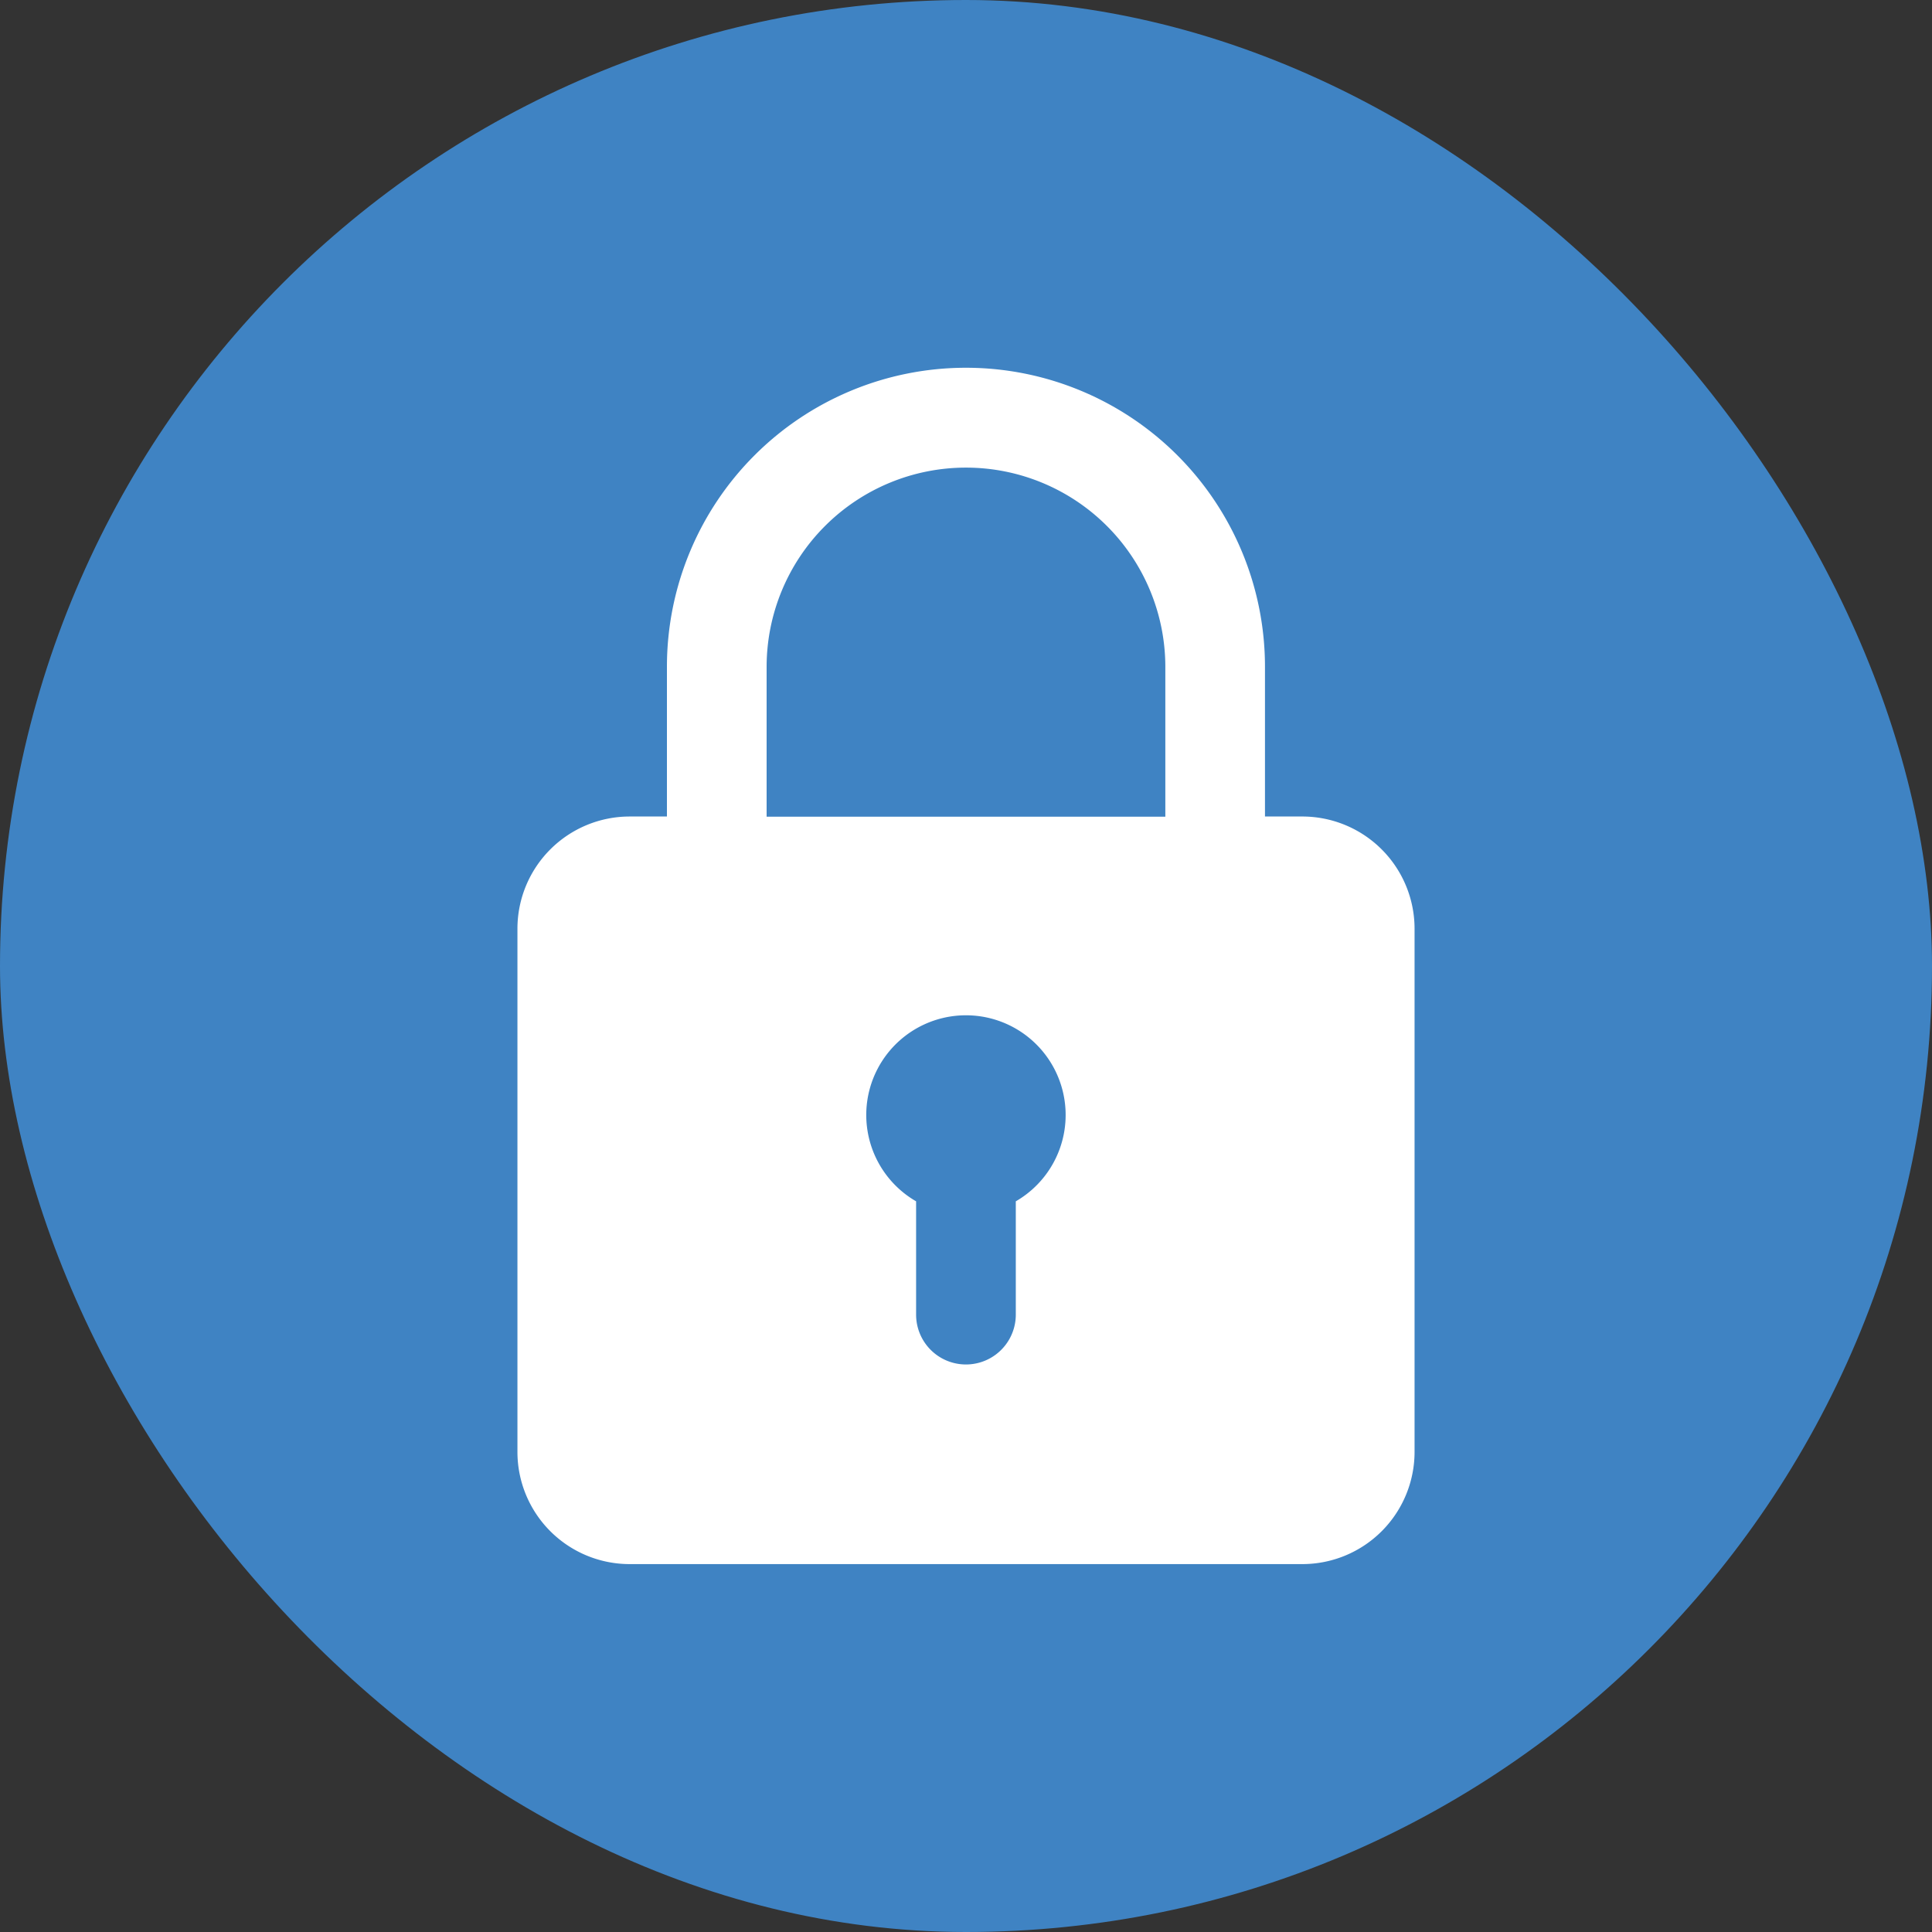
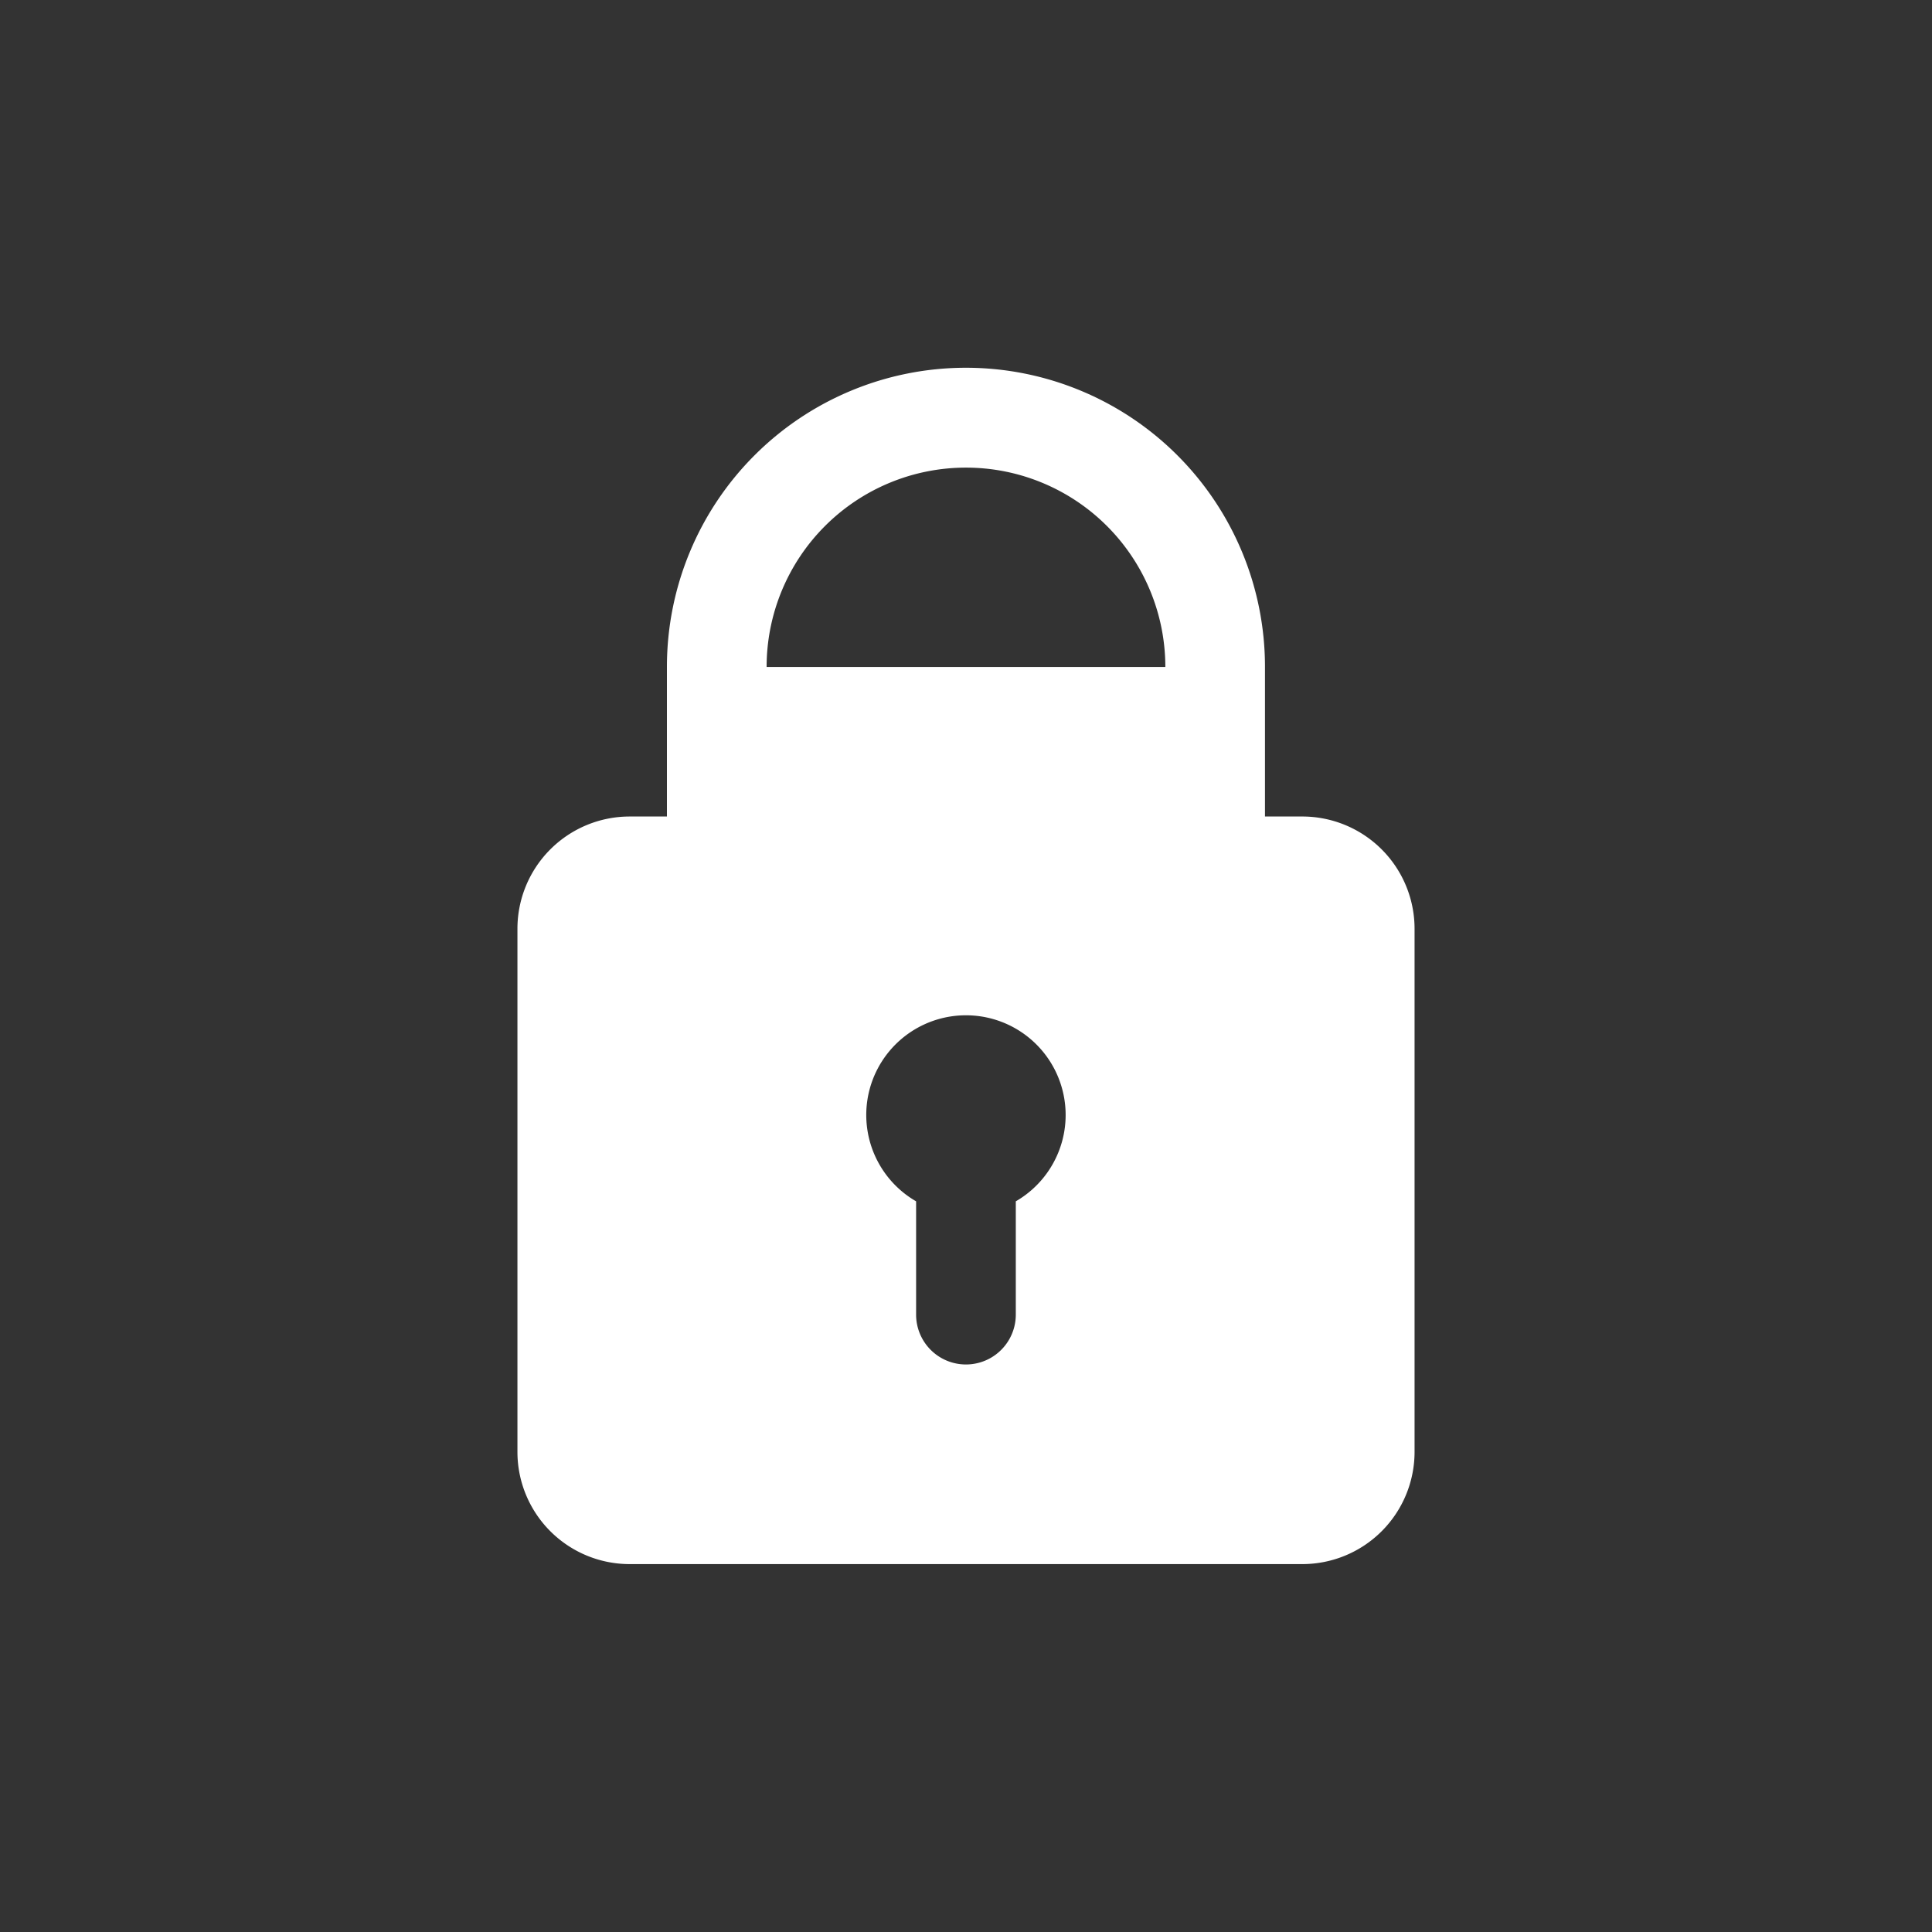
<svg xmlns="http://www.w3.org/2000/svg" width="40" height="40" viewBox="0 0 40 40">
  <rect x="0" y="0" width="40" height="40" fill="#333333" stroke="none" />
  <g id="Group_13924" data-name="Group 13924" transform="translate(-266 -703)">
-     <rect id="_1652270997776" data-name="1652270997776" width="40" height="40" rx="20" transform="translate(266 703)" fill="#3f83c3" />
-     <path id="Path_1755" data-name="Path 1755" d="M19.251,9.287h-.774v-3.1a6.191,6.191,0,0,0-12.382,0v3.1H5.322A2.324,2.324,0,0,0,3,11.608V22.443a2.324,2.324,0,0,0,2.322,2.322h13.93a2.324,2.324,0,0,0,2.322-2.322V11.608A2.324,2.324,0,0,0,19.251,9.287ZM8.159,6.191a4.127,4.127,0,1,1,8.255,0v3.1H8.159Zm5.159,11.063V19.6a1.032,1.032,0,0,1-2.064,0V17.254a2.064,2.064,0,1,1,2.064,0Z" transform="translate(273.713 710.618)" fill="#fff" />
+     <path id="Path_1755" data-name="Path 1755" d="M19.251,9.287h-.774v-3.1a6.191,6.191,0,0,0-12.382,0v3.1H5.322A2.324,2.324,0,0,0,3,11.608V22.443a2.324,2.324,0,0,0,2.322,2.322h13.93a2.324,2.324,0,0,0,2.322-2.322V11.608A2.324,2.324,0,0,0,19.251,9.287ZM8.159,6.191a4.127,4.127,0,1,1,8.255,0H8.159Zm5.159,11.063V19.6a1.032,1.032,0,0,1-2.064,0V17.254a2.064,2.064,0,1,1,2.064,0Z" transform="translate(273.713 710.618)" fill="#fff" />
  </g>
</svg>